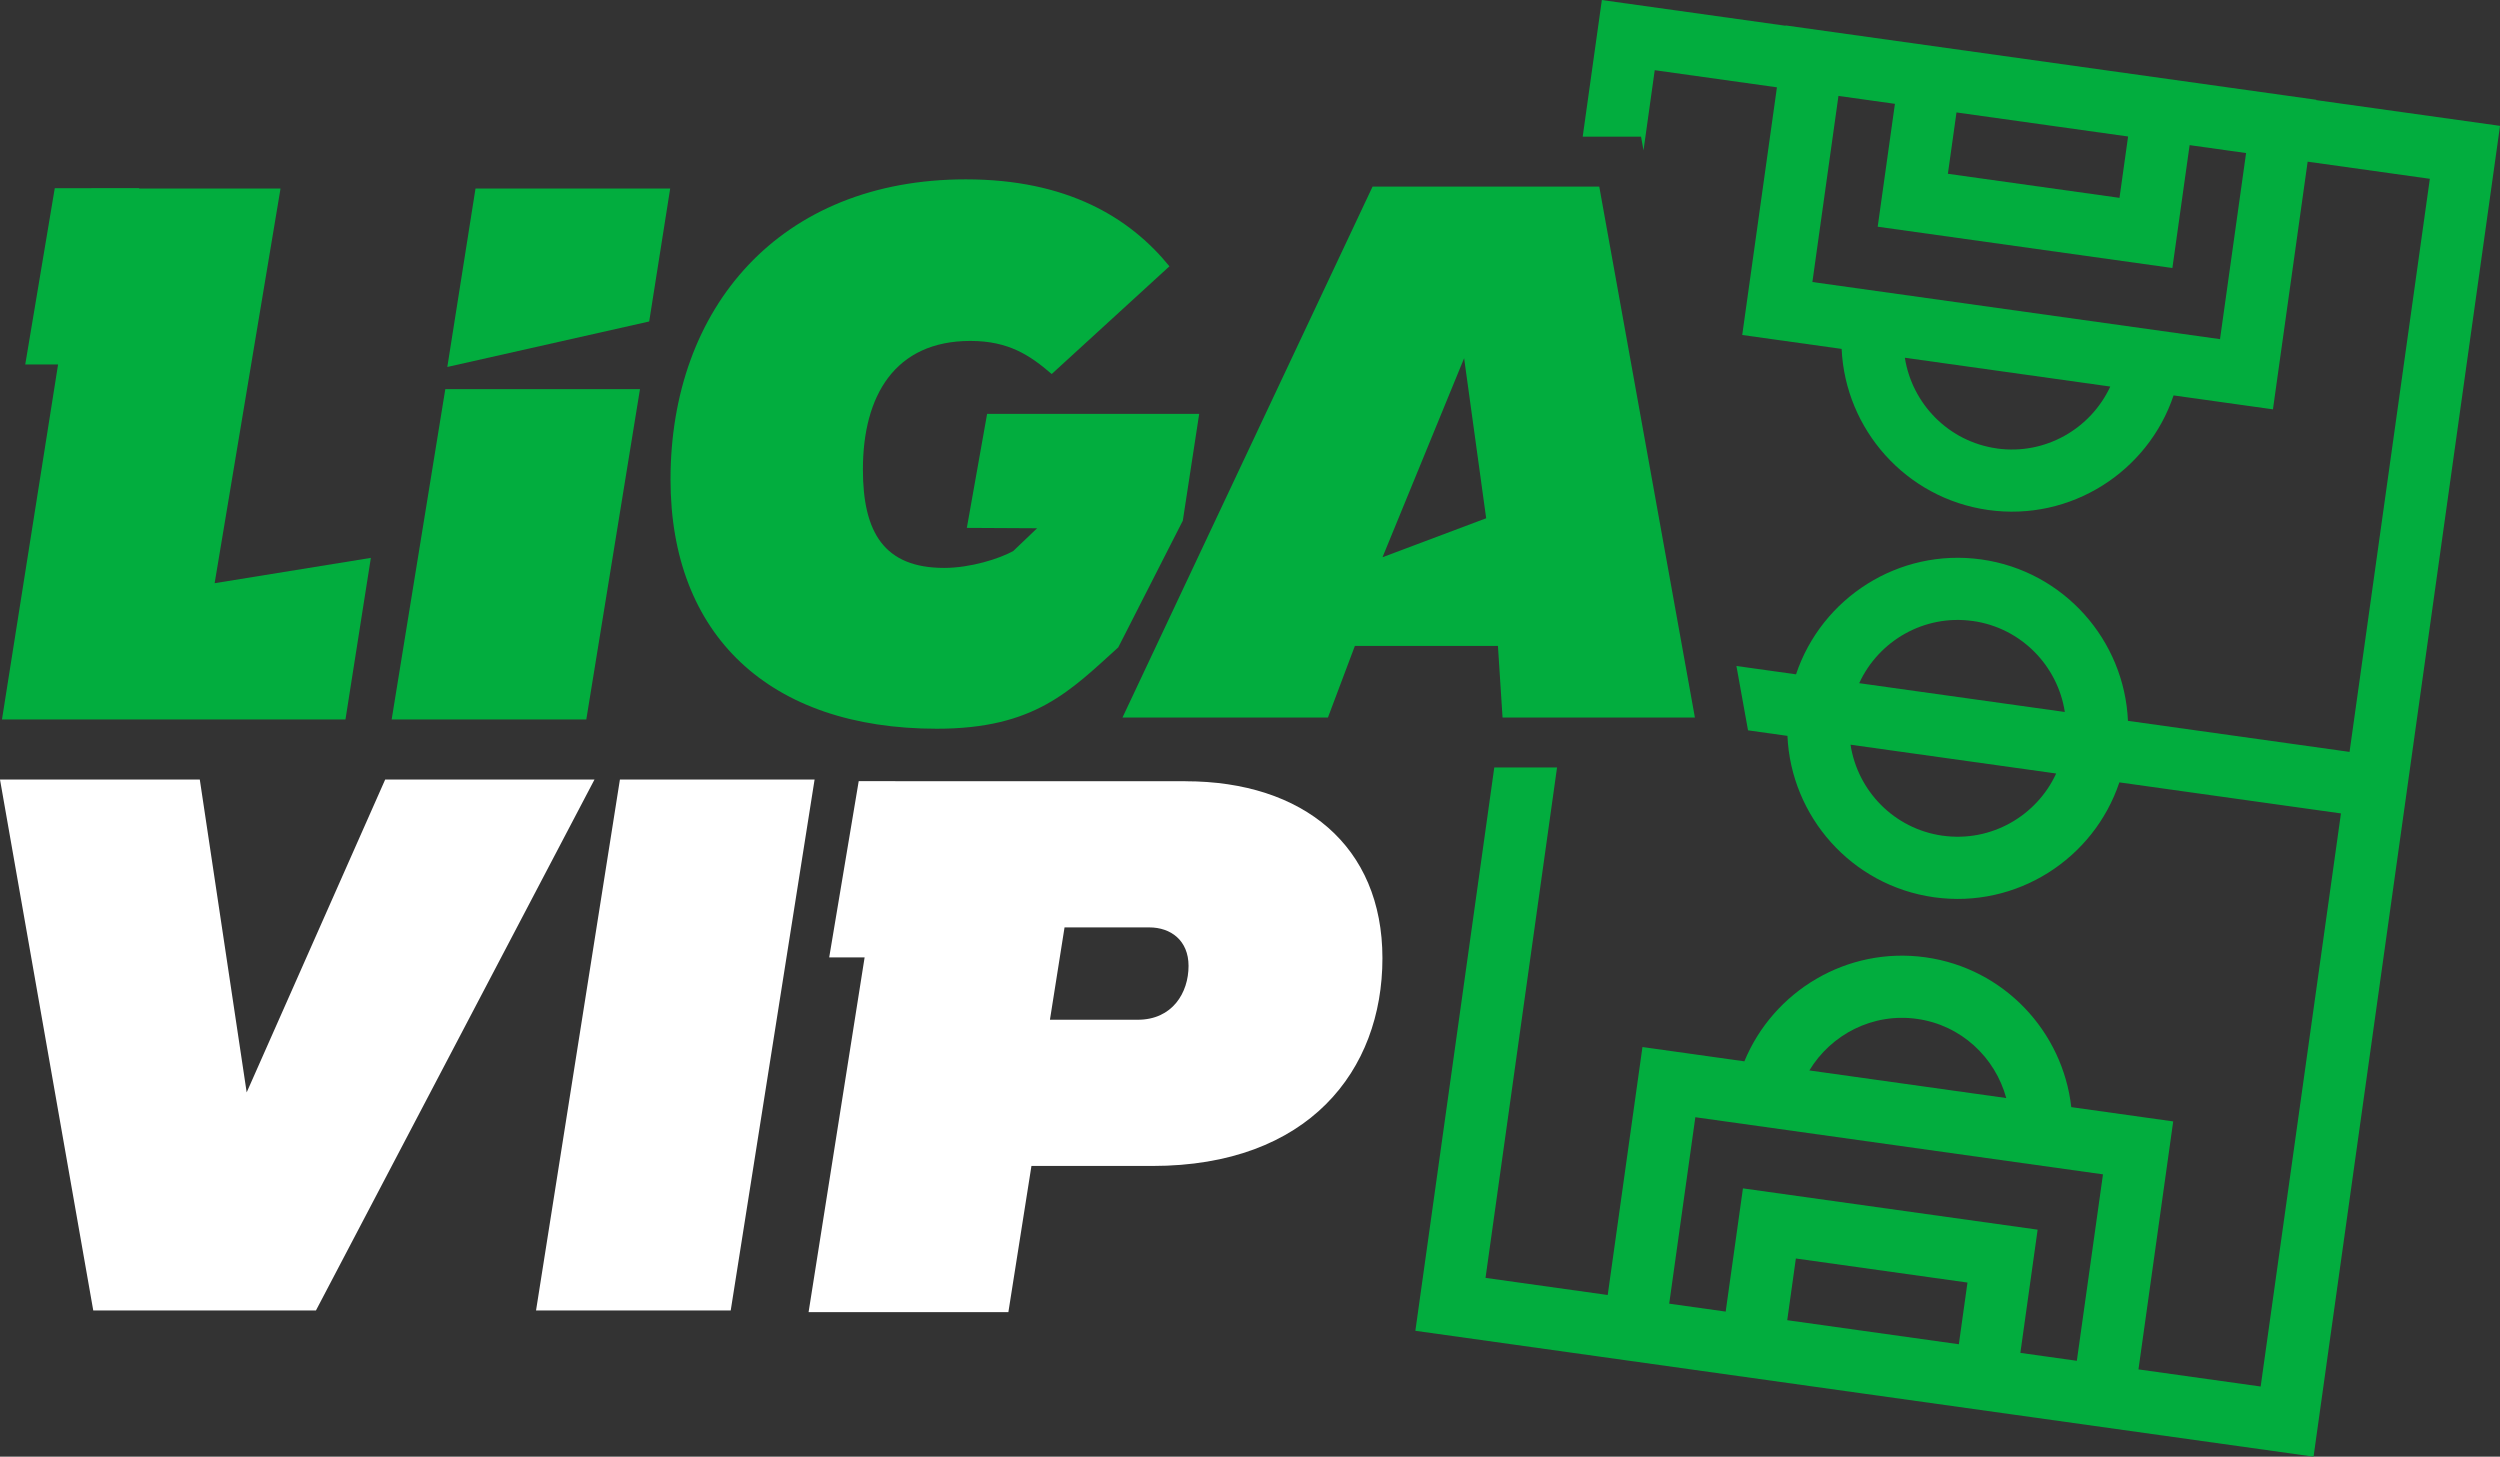
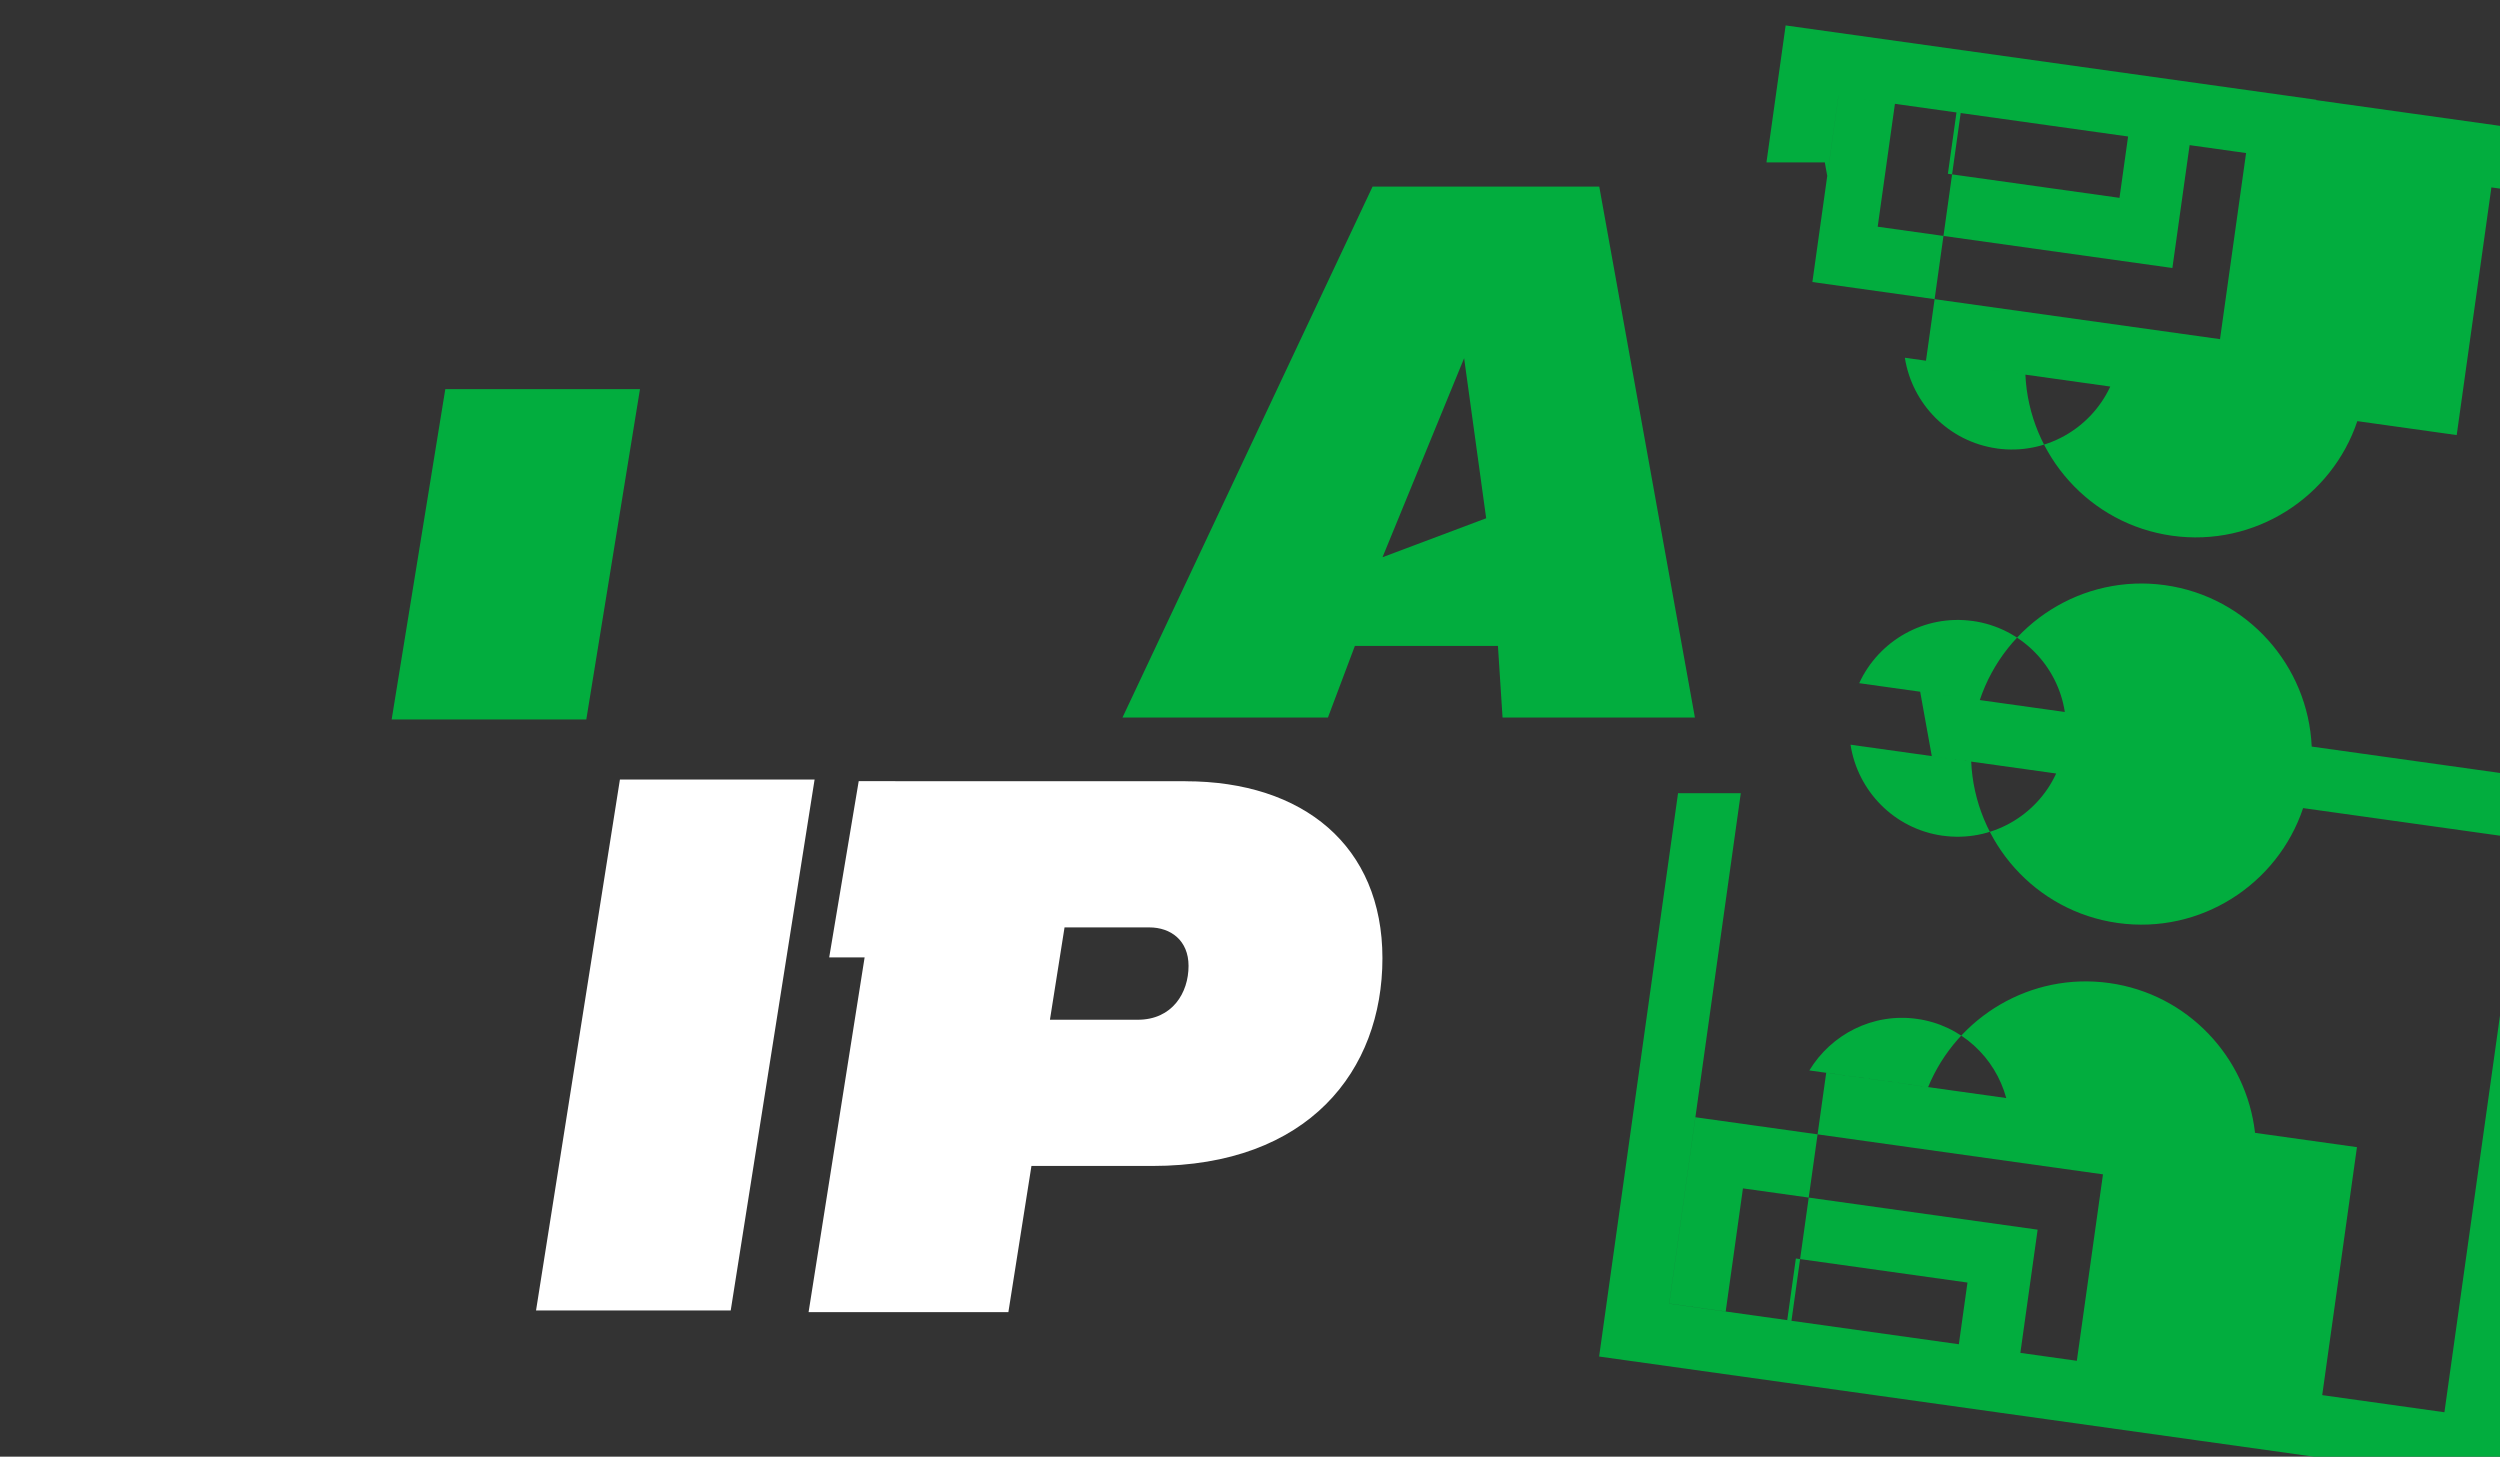
<svg xmlns="http://www.w3.org/2000/svg" id="Layer_3" data-name="Layer 3" viewBox="0 0 732.64 426.89">
  <rect x="0" y="0" width="732.64" height="426.89" fill="#333333" stroke="none" />
  <defs>
    <style>
      .cls-1 {
        fill: #02ad3e;
      }

      .cls-2 {
        fill: #fff;
      }
    </style>
  </defs>
  <g>
-     <polygon class="cls-2" points="112.88 228.45 72.29 320.13 58.55 228.45 0 228.45 27.33 384.04 92.59 384.04 174.22 228.45 112.88 228.45" />
    <polygon class="cls-2" points="181.67 228.45 157.09 384.04 214.14 384.04 238.72 228.45 181.67 228.45" />
    <g>
      <path class="cls-2" d="M347.41,228.94h-85.04v-.02s-10.72,0-10.72,0l-8.65,51.66h10.38l-16.42,103.95h58.55l6.76-42.84h35.44c45.77,0,67.42-27.96,67.42-60.88s-23.23-51.86-57.73-51.86ZM333.43,298.84h-25.74l4.28-27.06h24.84c6.31,0,11.5,3.83,11.5,11.28,0,7.89-4.74,15.78-14.88,15.78Z" />
-       <polygon class="cls-2" points="262.37 228.9 262.37 228.92 262.37 228.92 262.37 228.9" />
    </g>
  </g>
  <g>
    <g>
-       <polygon class="cls-1" points="82.21 55.25 40.77 55.25 40.77 55.13 26.77 55.13 26.77 55.15 16.05 55.15 7.4 106.8 17.02 106.8 .58 210.84 101.24 210.84 108.68 163.49 62.9 170.91 82.21 55.25" />
-       <path class="cls-1" d="M289.28,121.28l-5.94,33.42,20.59.11-6.99,6.67c-4.06,2.26-12.56,4.95-20.23,4.95-17.59,0-23.83-10.37-23.83-28.86,0-21.65,9.4-37.66,31.5-37.66,11.27,0,17.52,4.28,23.83,9.7l34.5-31.57c-11.73-14.43-30.15-25.48-59.69-25.48-54.57,0-86.52,37.66-86.52,87.94,0,45.55,28.86,73.06,78.02,73.06,28.64,0,38.98-10.99,53.19-23.84l18.92-37.13,4.8-31.3h-62.15Z" />
-     </g>
+       </g>
    <path class="cls-1" d="M402.23,54.68h66.44l28.03,155.59h-56.37l-1.35-20.97h-41.93l-7.89,20.97h-60.21l73.29-155.59ZM435.53,151.87l-6.46-46.9-23.92,58.33,30.38-11.42Z" />
    <g>
-       <polygon class="cls-1" points="131.09 107.54 190.25 94.21 196.4 55.25 139.35 55.25 131.09 107.54" />
      <polygon class="cls-1" points="130.5 114.03 114.78 210.84 171.82 210.84 187.55 114.03 130.5 114.03" />
    </g>
  </g>
-   <path class="cls-1" d="M732.64,36.88l-53.84-7.54v-.1s-155.52-21.79-155.52-21.79v.1s-53.85-7.54-53.85-7.54l-5.61,40.04h17.1l.72,4.02,3.29-23.5,35.81,5.02-10.17,72.58,29.13,4.08c1.07,23.56,18.8,43.82,42.98,47.21,24.18,3.39,46.8-11.22,54.3-33.58l29.12,4.08,10.17-72.58,35.81,5.02-23.53,167.95-64.94-9.1c-1.03-23.59-18.75-43.9-42.96-47.3-24.21-3.39-46.83,11.27-54.31,33.67l-17.47-2.45,3.4,18.86,11.55,1.62c1.03,23.59,18.75,43.9,42.96,47.3,24.21,3.39,46.83-11.27,54.31-33.67l64.94,9.1-23.53,167.95-35.81-5.02,10.18-72.67-29.87-4.19c-2.5-22.12-19.65-40.67-42.69-43.9-23.04-3.23-44.63,9.9-53.11,30.48l-29.87-4.19-10.18,72.67-35.81-5.02,20.96-149.58h-18.39l-23.13,165.09,53.84,7.54h0l77.77,10.9,43.18,6.05h0l88.43,12.39,54.65-390.01ZM573.36,32.95l50.29,7.05-2.52,17.98-50.29-7.05,2.52-17.98ZM585.2,131.42c-14.18-1.99-24.86-13.11-26.97-26.58l60.2,8.44c-5.73,12.37-19.05,20.13-33.23,18.15ZM650.59,99.39l-119.46-16.74,7.64-54.54,16.55,2.32-5.05,36.01,86.36,12.1,5.05-36.01,16.55,2.32-7.64,54.54ZM578.12,181.98c14.21,1.99,24.92,13.16,26.99,26.67l-60.26-8.44c5.7-12.42,19.06-20.22,33.28-18.22ZM569.3,244.91c-14.22-1.99-24.92-13.16-26.99-26.67l60.26,8.44c-5.7,12.42-19.06,20.22-33.28,18.22ZM574.05,393.94l-50.29-7.05,2.53-18.08,50.29,7.05-2.53,18.08ZM561.78,298.59c12.97,1.82,22.93,11.3,26.16,23.2l-57.7-8.09c6.38-10.55,18.57-16.93,31.53-15.11ZM496.83,327.41l119.46,16.74-7.66,54.64-16.55-2.32,5.06-36.11-86.36-12.1-5.06,36.11-16.55-2.32,7.66-54.64Z" />
+   <path class="cls-1" d="M732.64,36.88l-53.84-7.54v-.1s-155.52-21.79-155.52-21.79v.1l-5.61,40.04h17.1l.72,4.02,3.29-23.5,35.81,5.02-10.17,72.58,29.13,4.08c1.07,23.56,18.8,43.82,42.98,47.21,24.18,3.39,46.8-11.22,54.3-33.58l29.12,4.08,10.17-72.58,35.81,5.02-23.53,167.95-64.94-9.1c-1.03-23.59-18.75-43.9-42.96-47.3-24.21-3.39-46.83,11.27-54.31,33.67l-17.47-2.45,3.4,18.86,11.55,1.62c1.03,23.59,18.75,43.9,42.96,47.3,24.21,3.39,46.83-11.27,54.31-33.67l64.94,9.1-23.53,167.95-35.81-5.02,10.18-72.67-29.87-4.19c-2.5-22.12-19.65-40.67-42.69-43.9-23.04-3.23-44.63,9.9-53.11,30.48l-29.87-4.19-10.18,72.67-35.81-5.02,20.96-149.58h-18.39l-23.13,165.09,53.84,7.54h0l77.77,10.9,43.18,6.05h0l88.43,12.39,54.65-390.01ZM573.36,32.95l50.29,7.05-2.52,17.98-50.29-7.05,2.52-17.98ZM585.2,131.42c-14.18-1.99-24.86-13.11-26.97-26.58l60.2,8.44c-5.73,12.37-19.05,20.13-33.23,18.15ZM650.59,99.39l-119.46-16.74,7.64-54.54,16.55,2.32-5.05,36.01,86.36,12.1,5.05-36.01,16.55,2.32-7.64,54.54ZM578.12,181.98c14.21,1.99,24.92,13.16,26.99,26.67l-60.26-8.44c5.7-12.42,19.06-20.22,33.28-18.22ZM569.3,244.91c-14.22-1.99-24.92-13.16-26.99-26.67l60.26,8.44c-5.7,12.42-19.06,20.22-33.28,18.22ZM574.05,393.94l-50.29-7.05,2.53-18.08,50.29,7.05-2.53,18.08ZM561.78,298.59c12.97,1.82,22.93,11.3,26.16,23.2l-57.7-8.09c6.38-10.55,18.57-16.93,31.53-15.11ZM496.83,327.41l119.46,16.74-7.66,54.64-16.55-2.32,5.06-36.11-86.36-12.1-5.06,36.11-16.55-2.32,7.66-54.64Z" />
</svg>